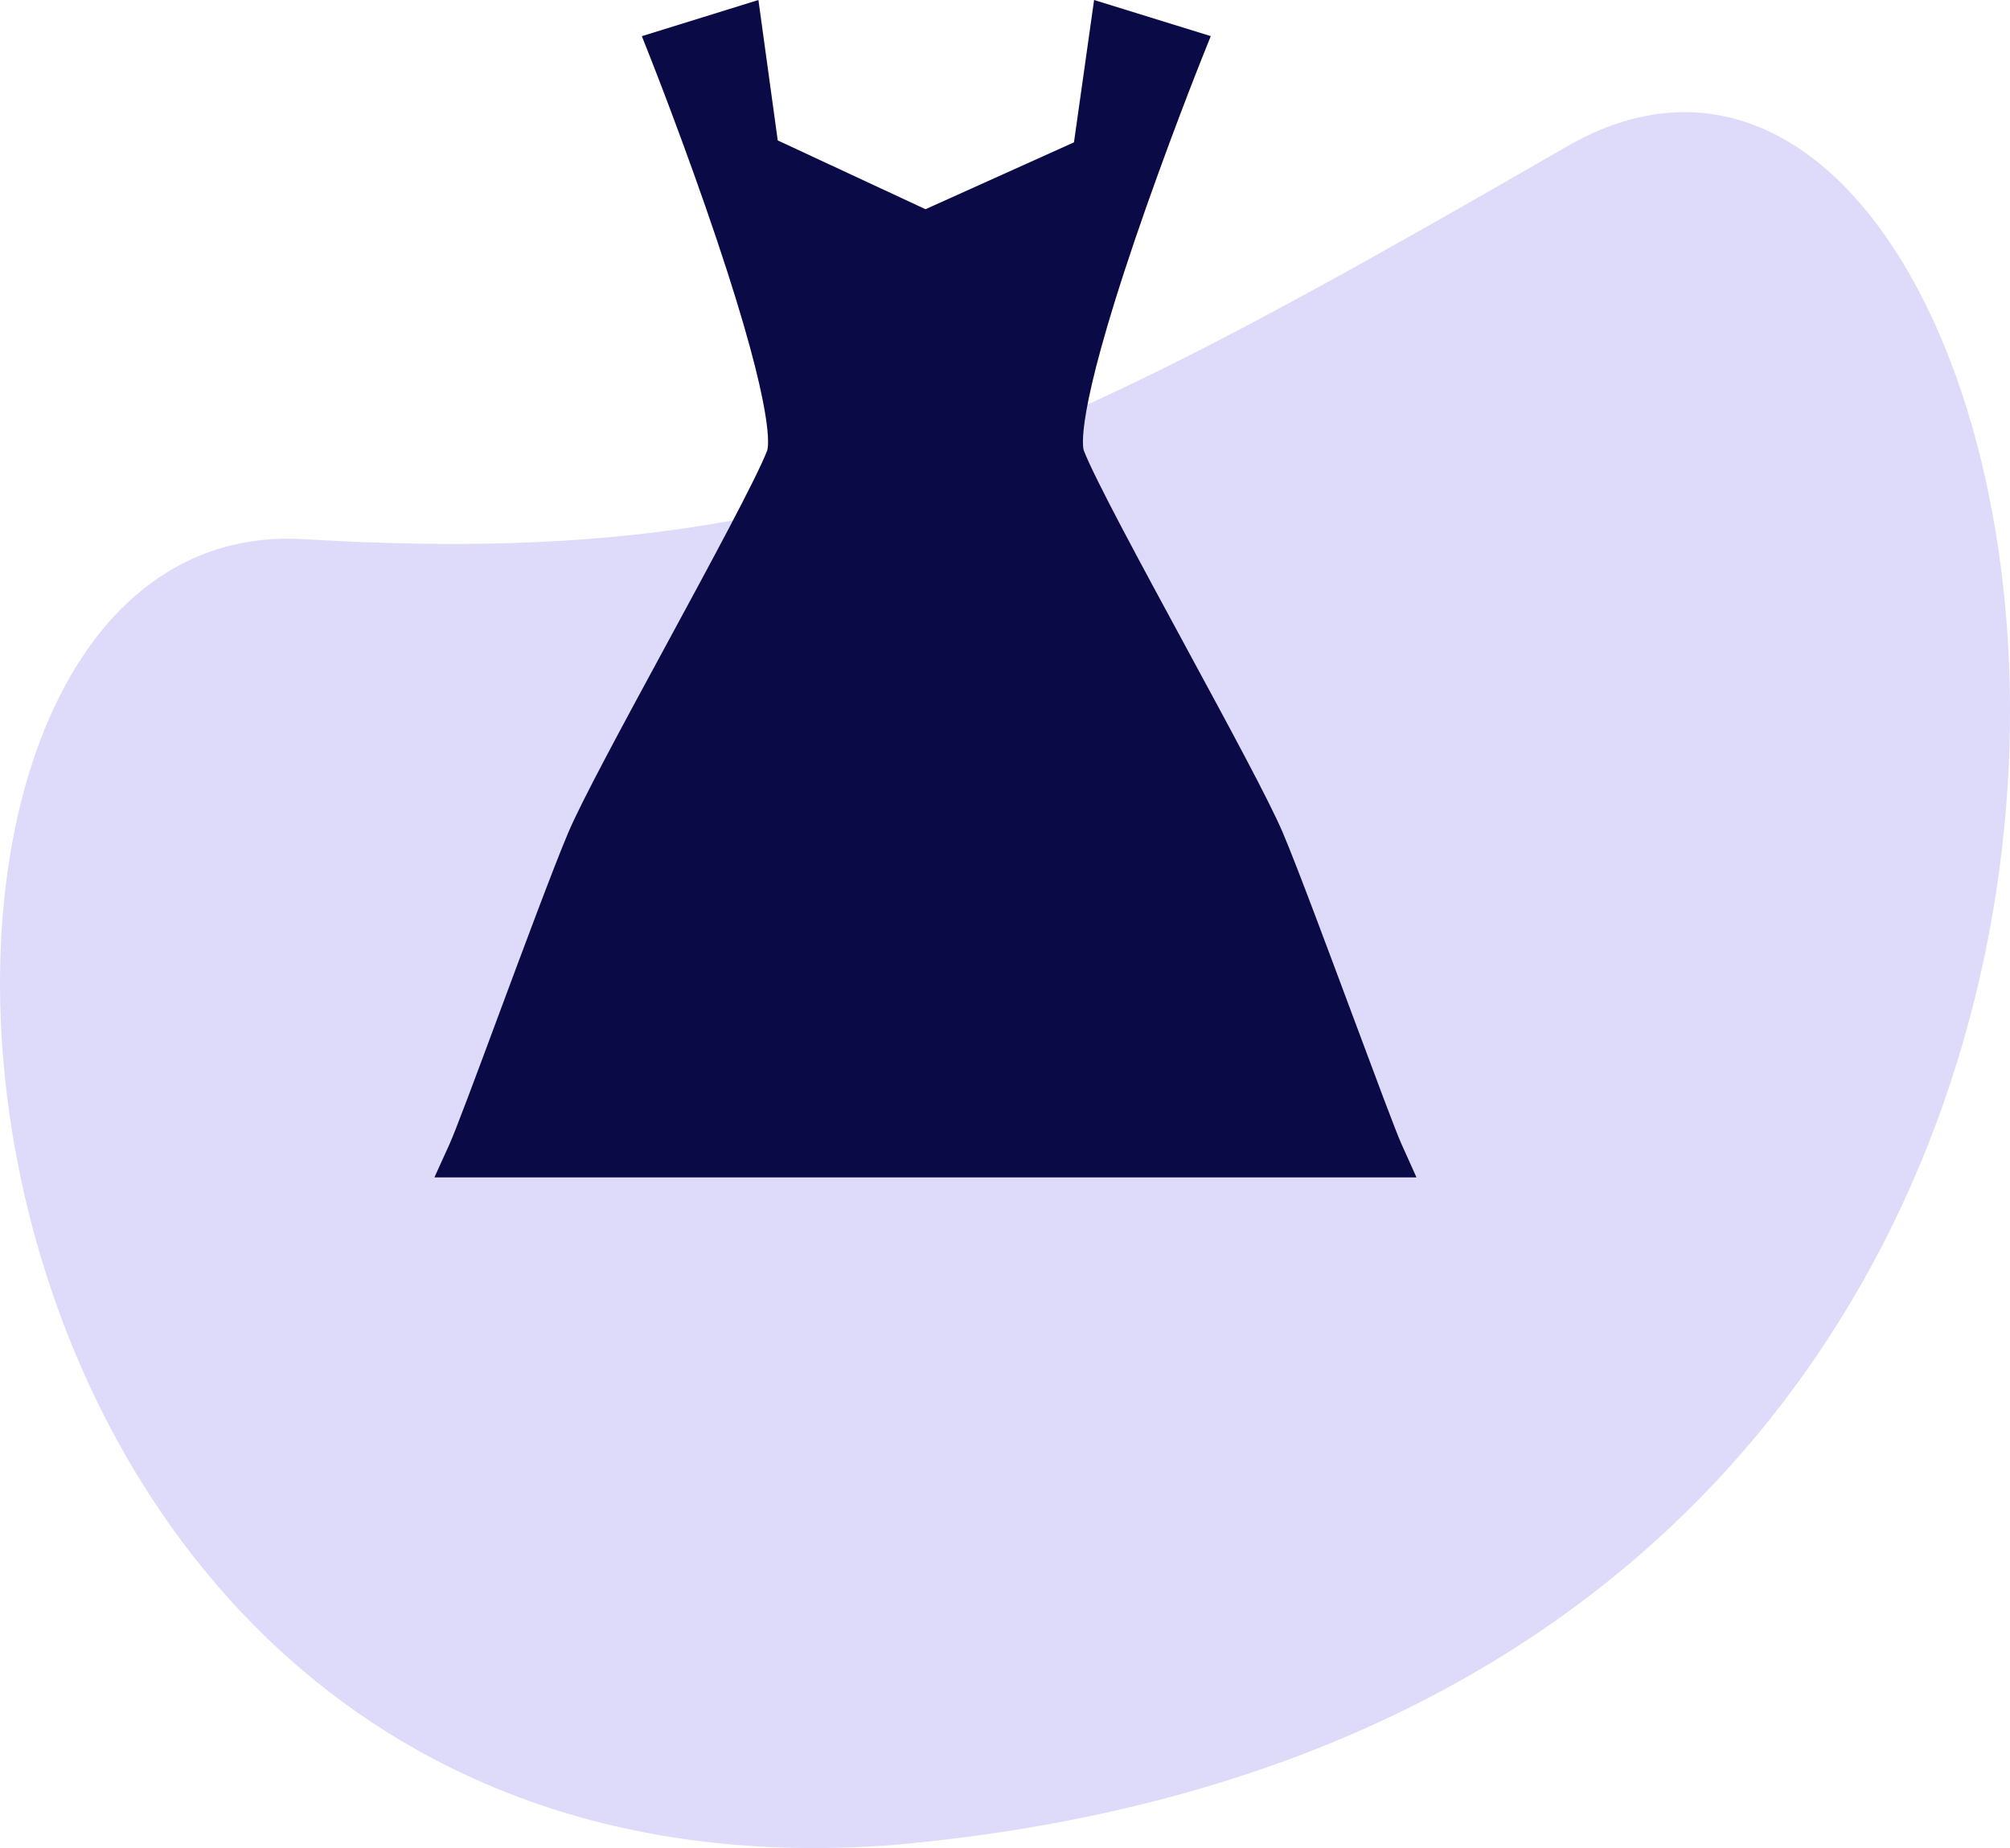
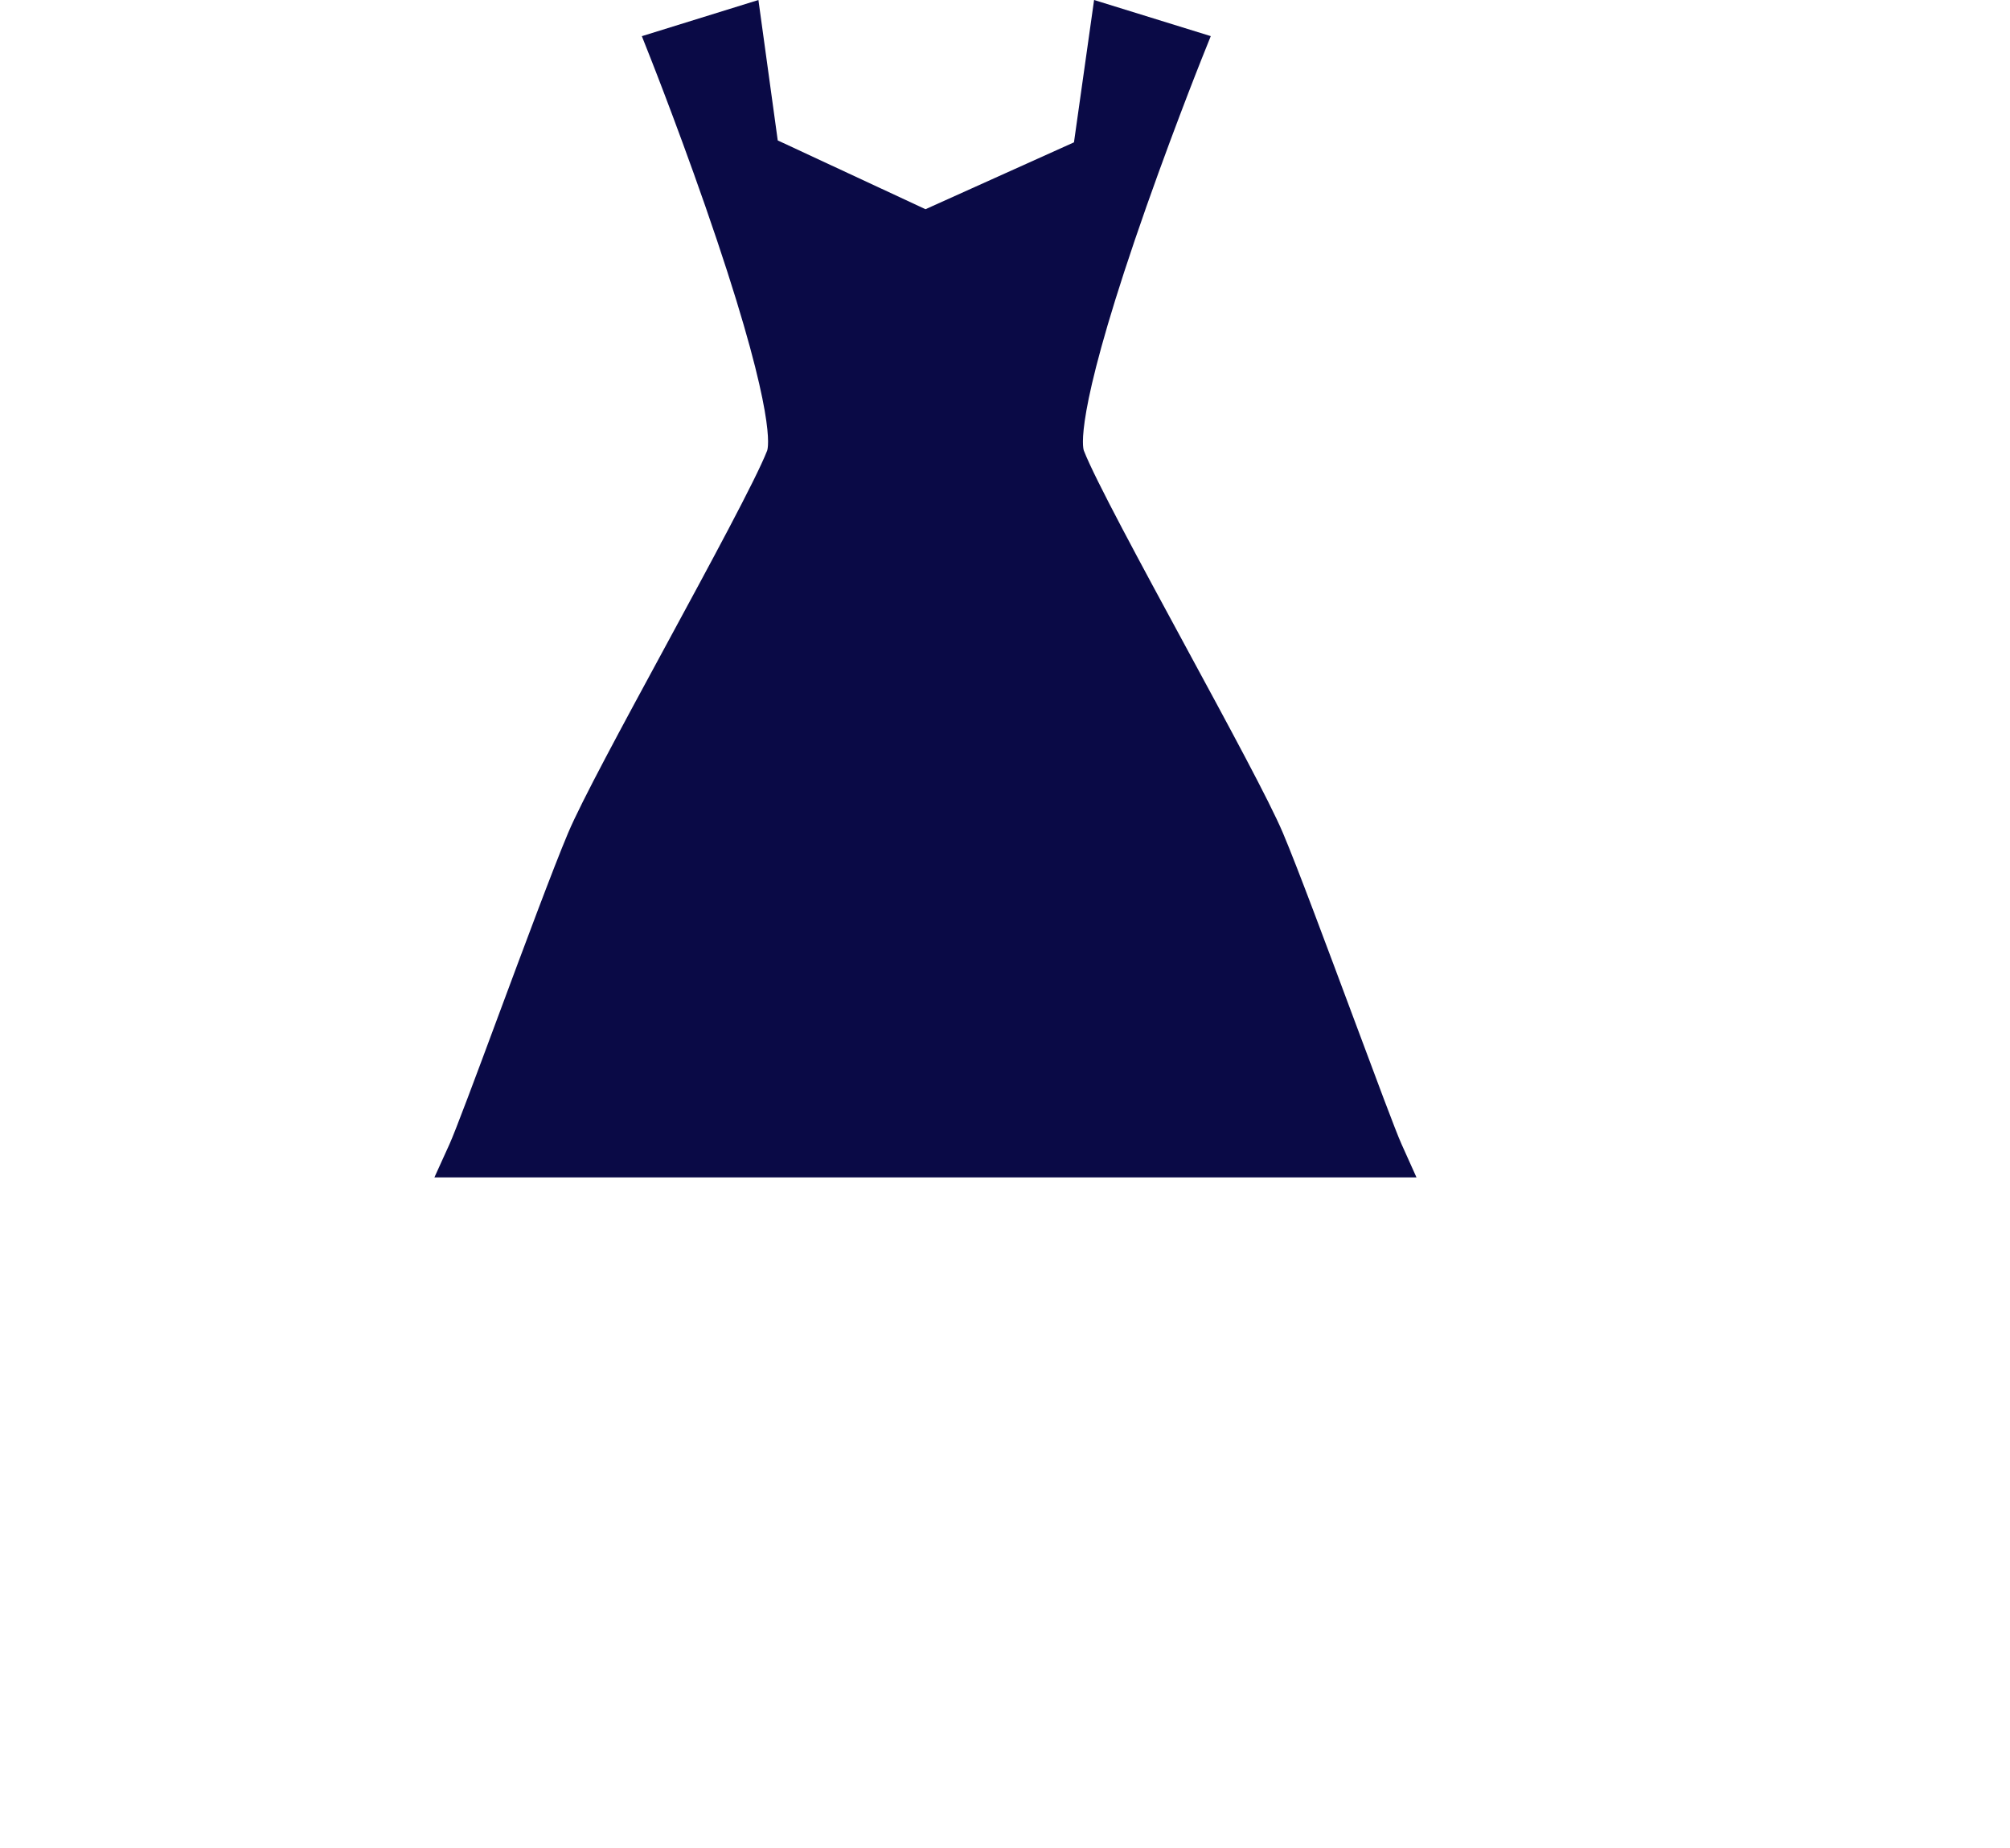
<svg xmlns="http://www.w3.org/2000/svg" width="83.616" height="76.896" viewBox="0 0 83.616 76.896">
  <g id="Group_4605" data-name="Group 4605" transform="translate(-292 -3696.333)">
-     <path id="Path_9371" data-name="Path 9371" d="M1072.5,261.981c-22.319,12.873-31.5,17.6-52.527,16.333s-17.763,57.588,24.555,54.331C1108.051,326.957,1094.817,249.109,1072.5,261.981Z" transform="translate(-715.33 3440.453)" fill="#bfb9f6" opacity="0.514" />
    <path id="dress-svgrepo-com" d="M61,47.6c-.234-.516-1.083-2.8-1.982-5.212-1.1-2.945-2.337-6.282-2.95-7.731-.556-1.315-2.251-4.442-4.045-7.754-1.853-3.421-3.77-6.957-4.235-8.151-.046-.124-.376-1.418,2.112-8.742,1.314-3.867,2.759-7.487,2.773-7.523l.394-.984L48.213,0l-.837,5.923L41.2,8.705,35.053,5.843,34.249,0,29.4,1.505l.388.982c.014.036,1.442,3.651,2.74,7.519,2.462,7.333,2.128,8.626,2.083,8.749-.465,1.191-2.377,4.72-4.226,8.133-1.8,3.321-3.5,6.458-4.055,7.776-.609,1.442-1.846,4.765-2.937,7.7-.9,2.43-1.759,4.725-1.995,5.244l-.628,1.383H61.625L61,47.6Z" transform="translate(289.301 3696.333)" fill="#0a0a46" />
  </g>
</svg>